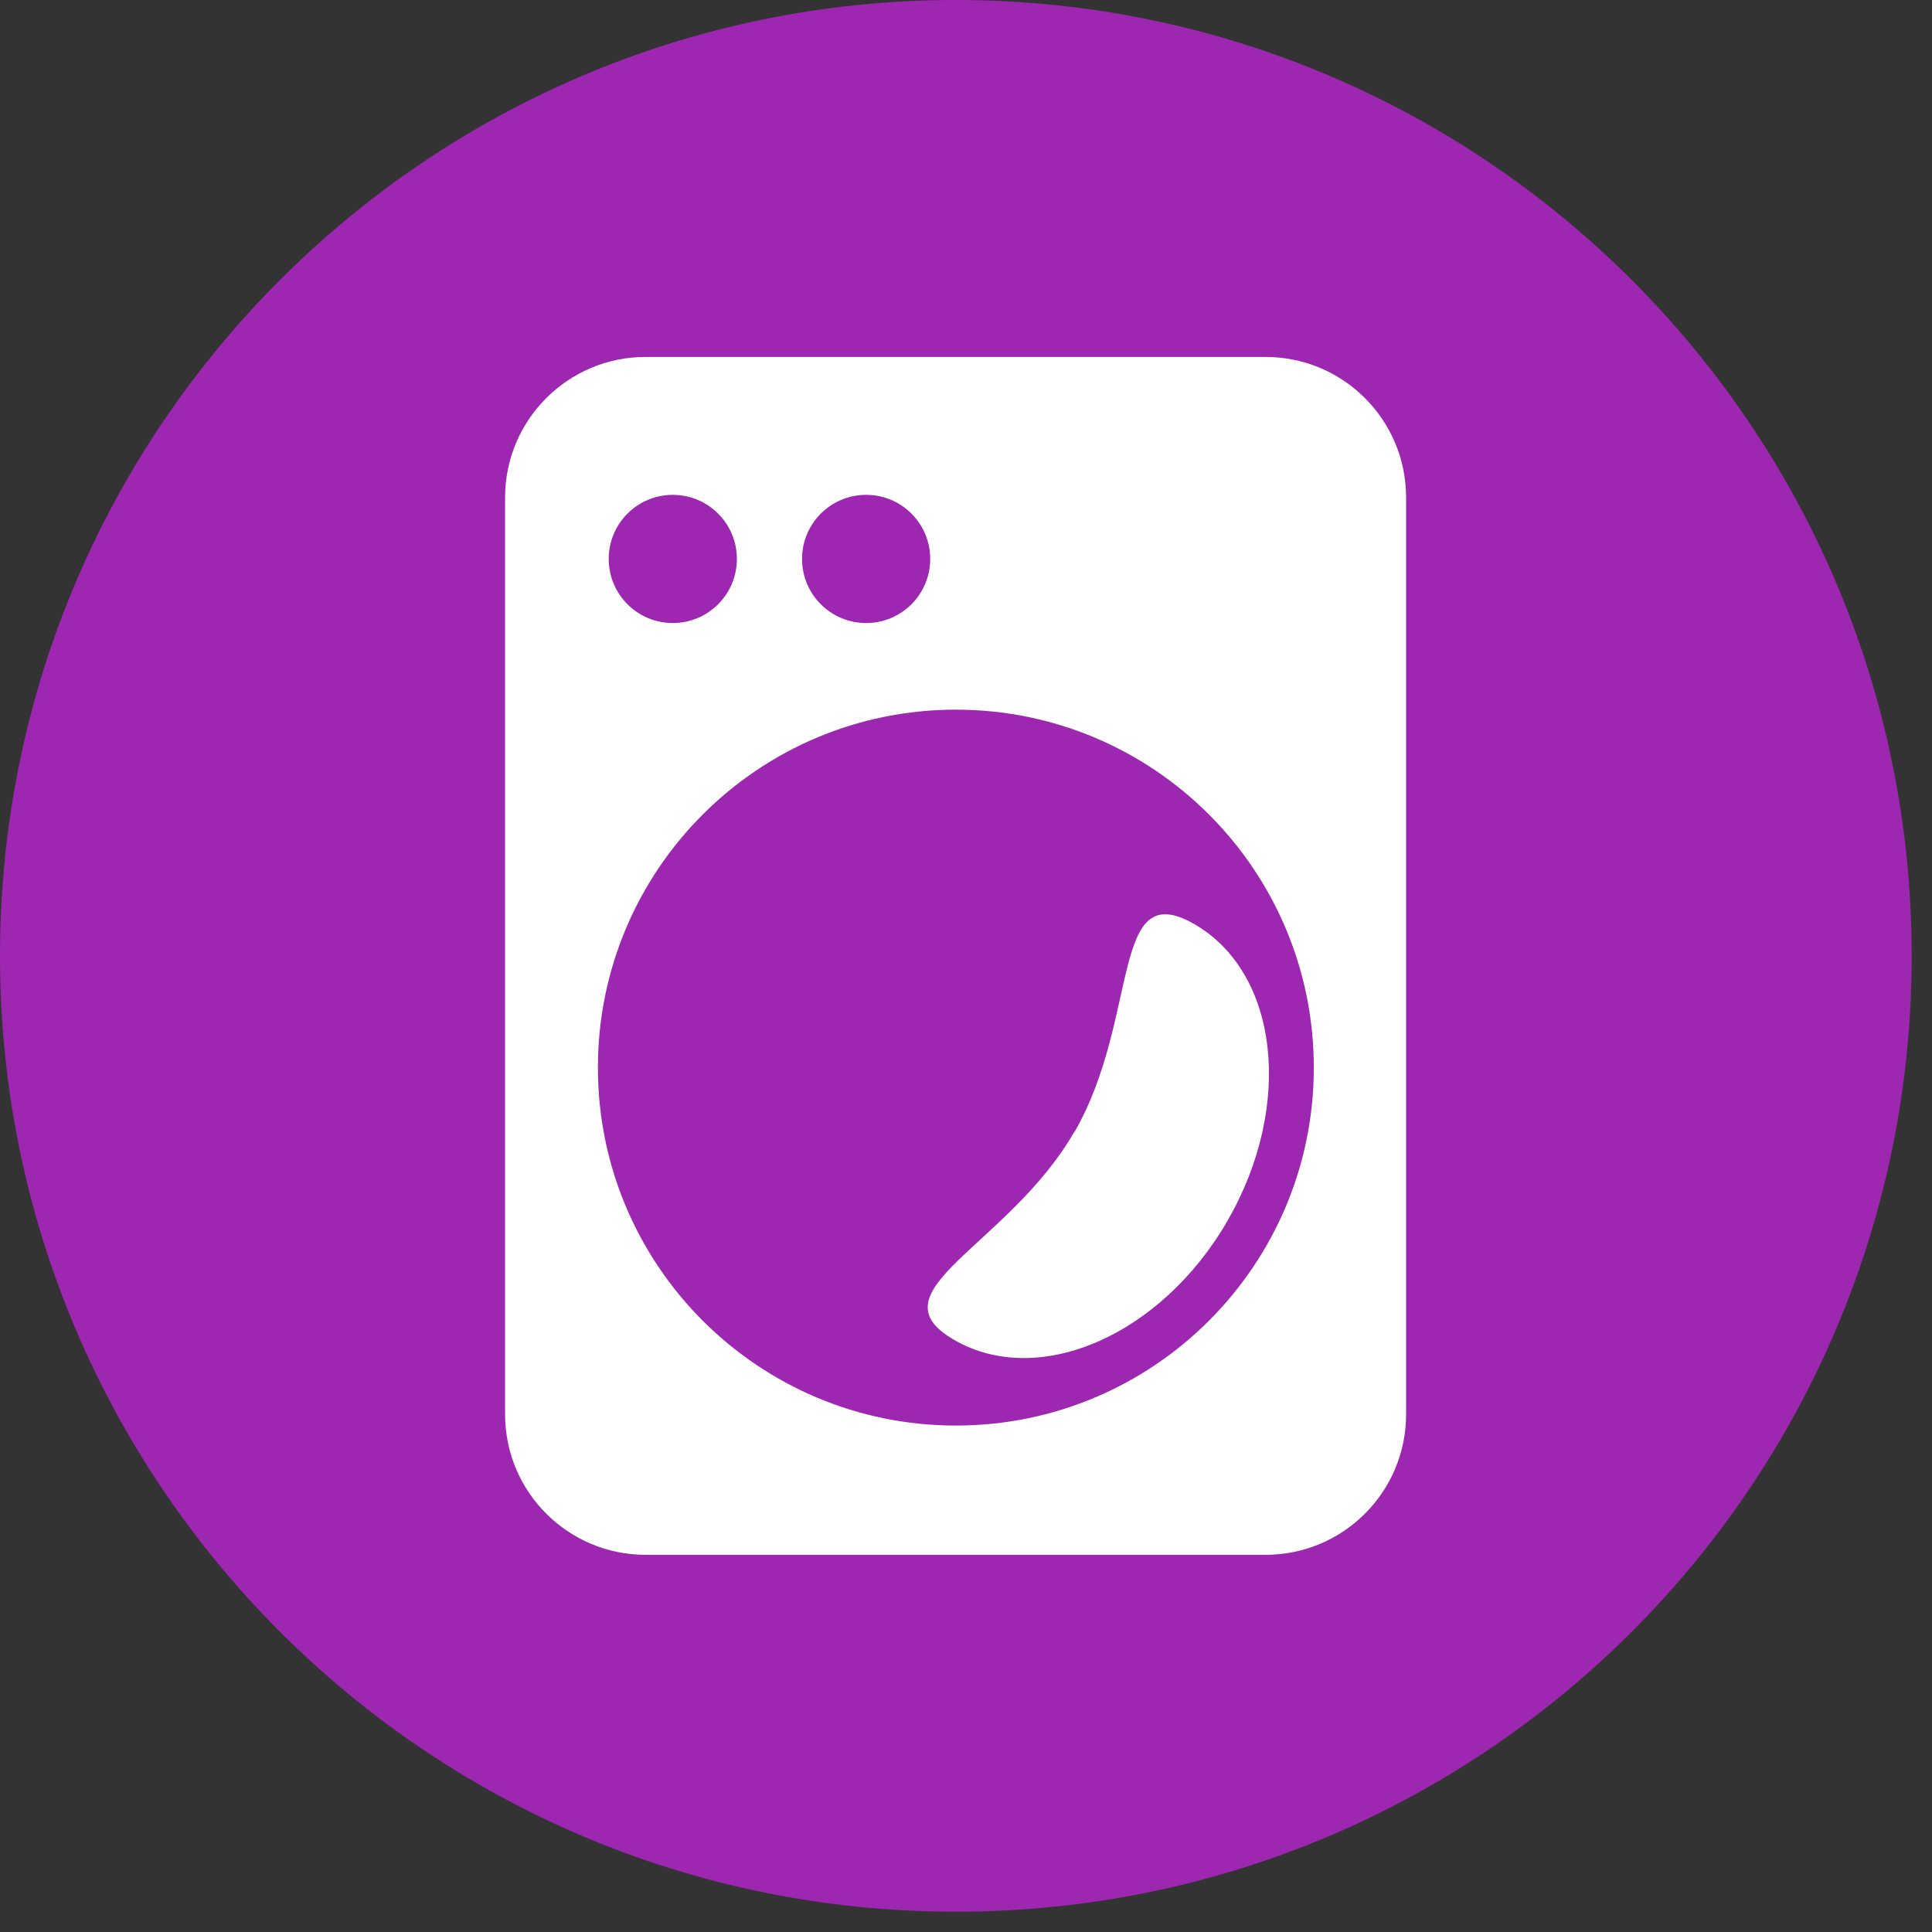
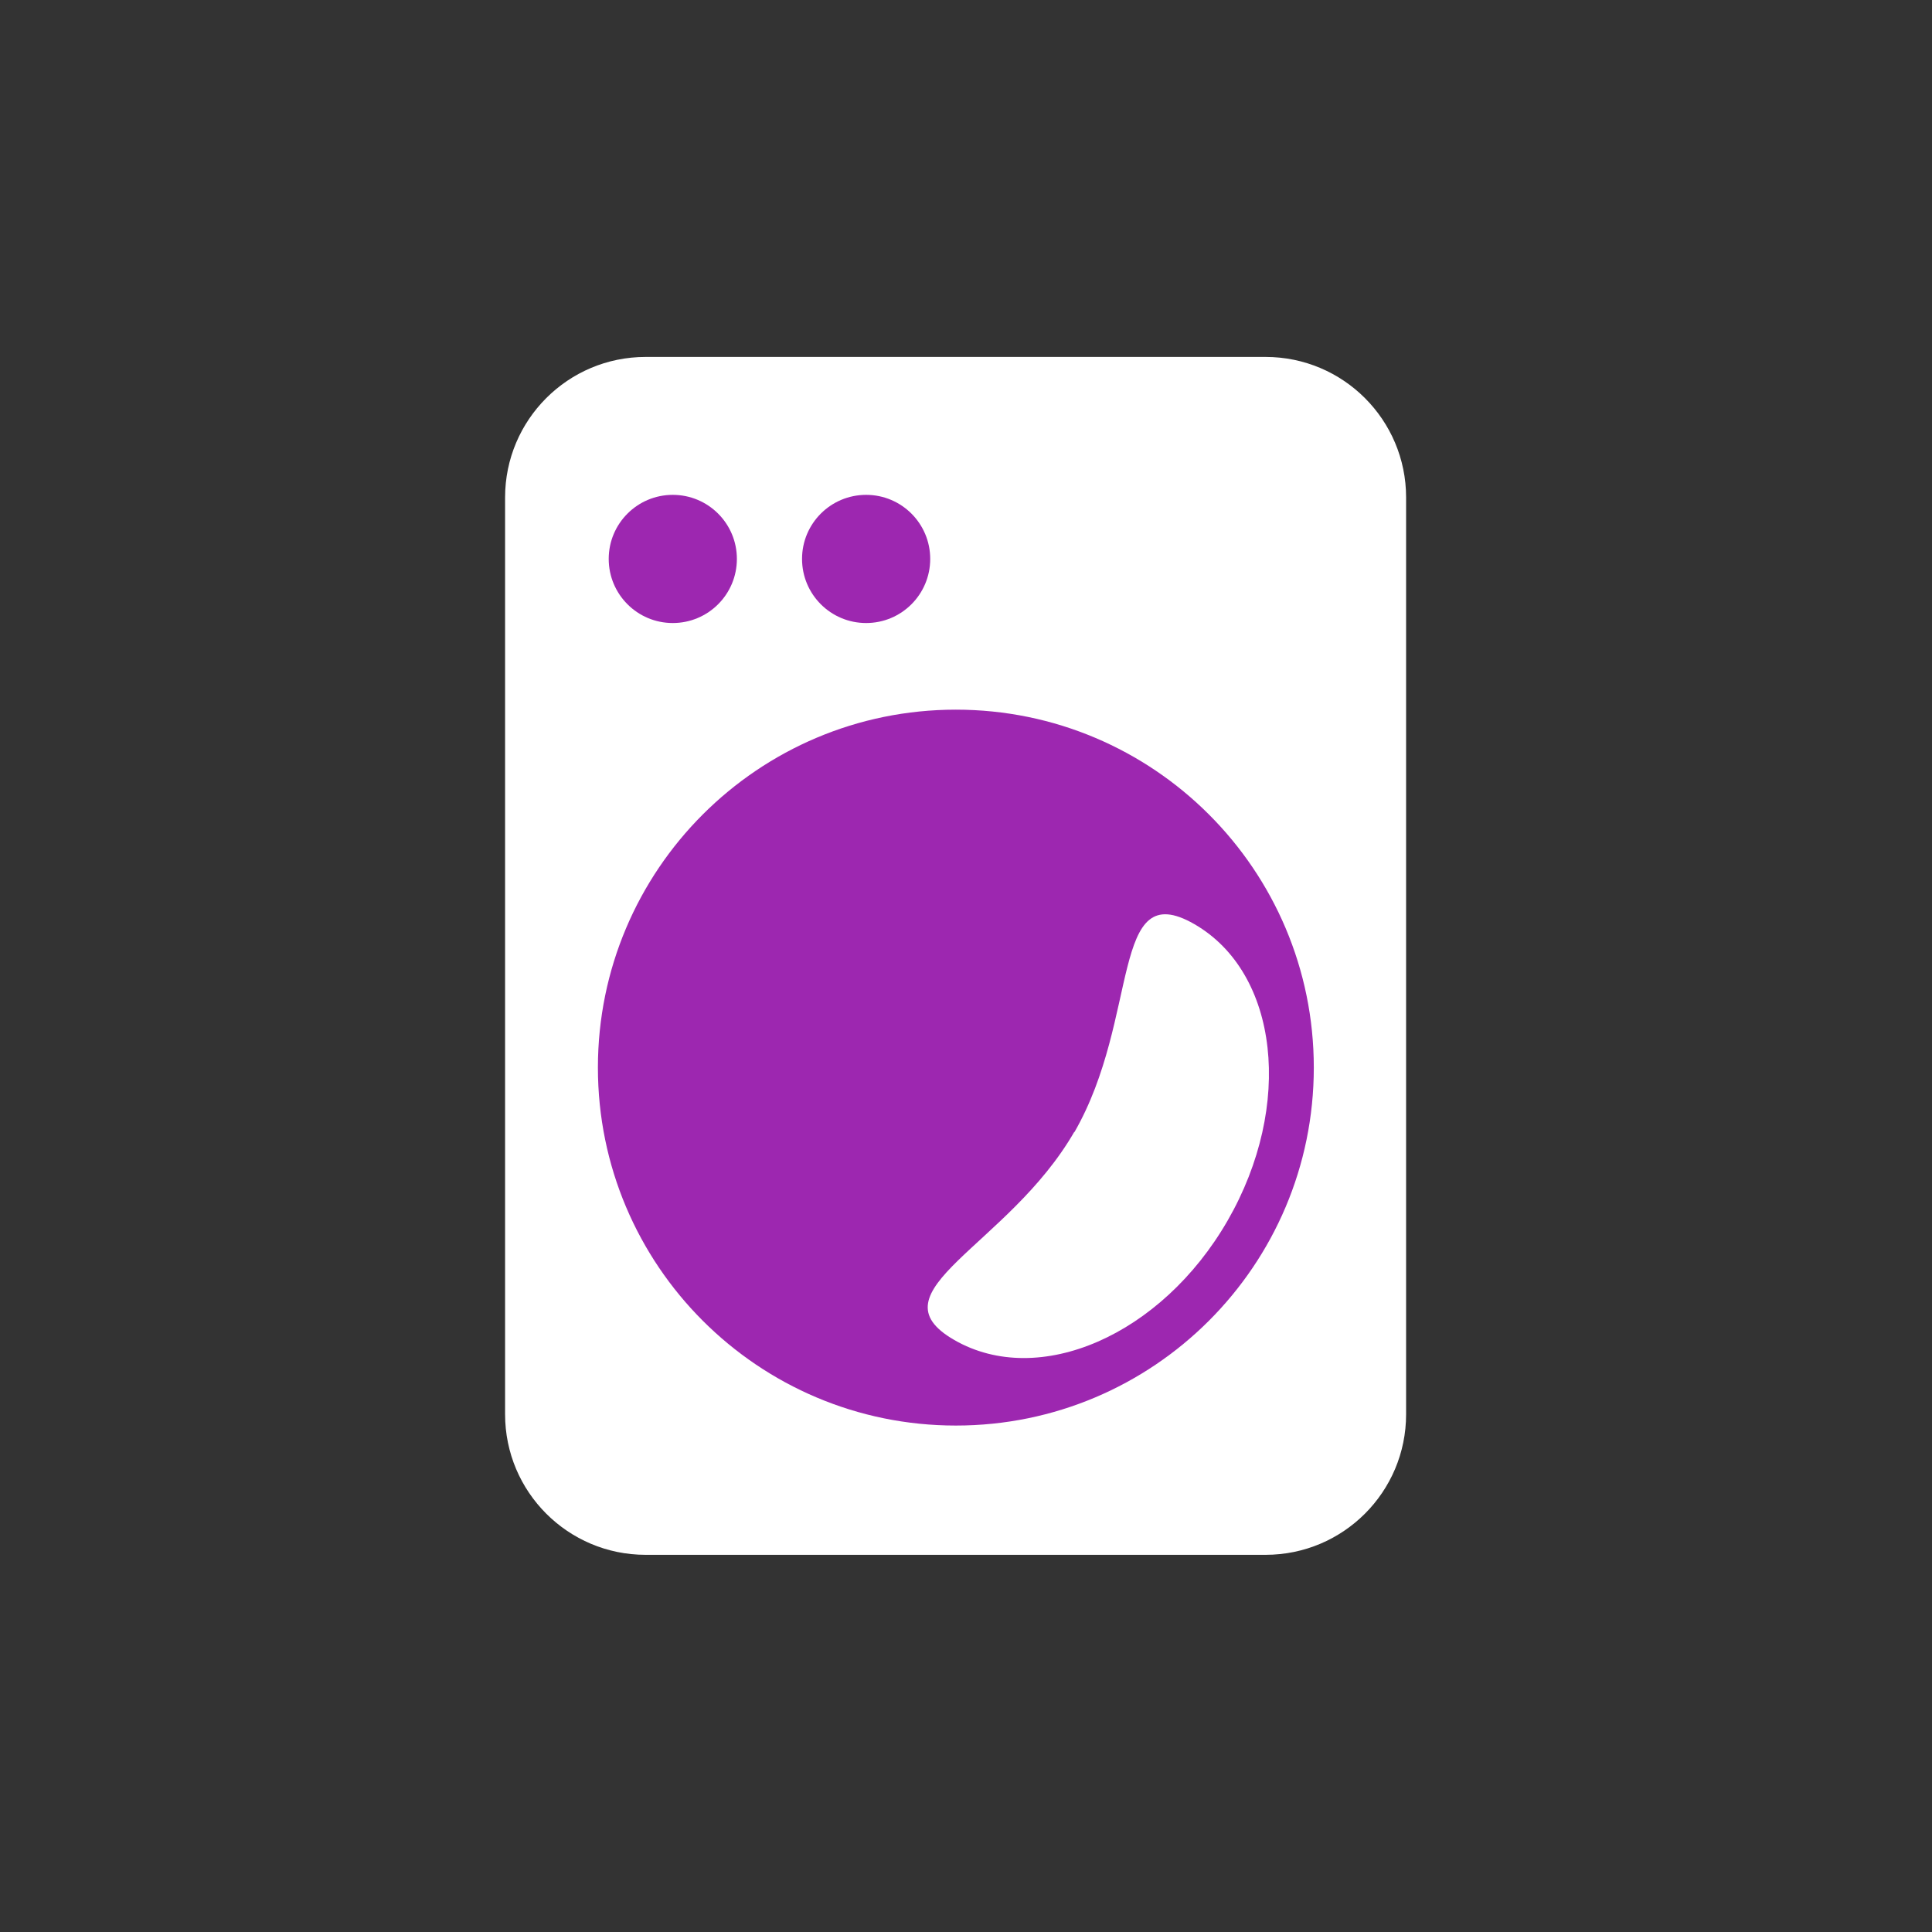
<svg xmlns="http://www.w3.org/2000/svg" width="44" height="44" viewBox="0 0 44 44" fill="none">
  <rect x="0" y="0" width="44" height="44" fill="#333333" stroke="none" />
-   <path d="M21.769 43.538C33.792 43.538 43.538 33.792 43.538 21.769C43.538 9.746 33.792 0 21.769 0C9.746 0 0 9.746 0 21.769C0 33.792 9.746 43.538 21.769 43.538Z" fill="#9D27B0" />
  <path d="M28.823 8.129H14.703C12.936 8.129 11.503 9.562 11.503 11.329V32.21C11.503 33.978 12.936 35.41 14.703 35.41H28.823C30.59 35.41 32.023 33.978 32.023 32.21V11.329C32.023 9.562 30.59 8.129 28.823 8.129Z" fill="white" />
  <path d="M15.322 14.189C16.129 14.189 16.782 13.536 16.782 12.729C16.782 11.923 16.129 11.27 15.322 11.27C14.516 11.27 13.863 11.923 13.863 12.729C13.863 13.536 14.516 14.189 15.322 14.189Z" fill="#9D27B0" />
  <path d="M19.726 14.189C20.532 14.189 21.185 13.536 21.185 12.729C21.185 11.923 20.532 11.27 19.726 11.27C18.919 11.27 18.266 11.923 18.266 12.729C18.266 13.536 18.919 14.189 19.726 14.189Z" fill="#9D27B0" />
  <path d="M21.769 32.466C26.271 32.466 29.921 28.816 29.921 24.314C29.921 19.812 26.271 16.162 21.769 16.162C17.267 16.162 13.617 19.812 13.617 24.314C13.617 28.816 17.267 32.466 21.769 32.466Z" fill="#9D27B0" />
  <path d="M24.467 25.788C25.973 23.172 25.273 19.937 27.2 21.046C29.127 22.156 29.465 25.181 27.959 27.797C26.452 30.413 23.661 31.627 21.734 30.518C19.807 29.408 22.96 28.392 24.467 25.776V25.788Z" fill="white" />
</svg>